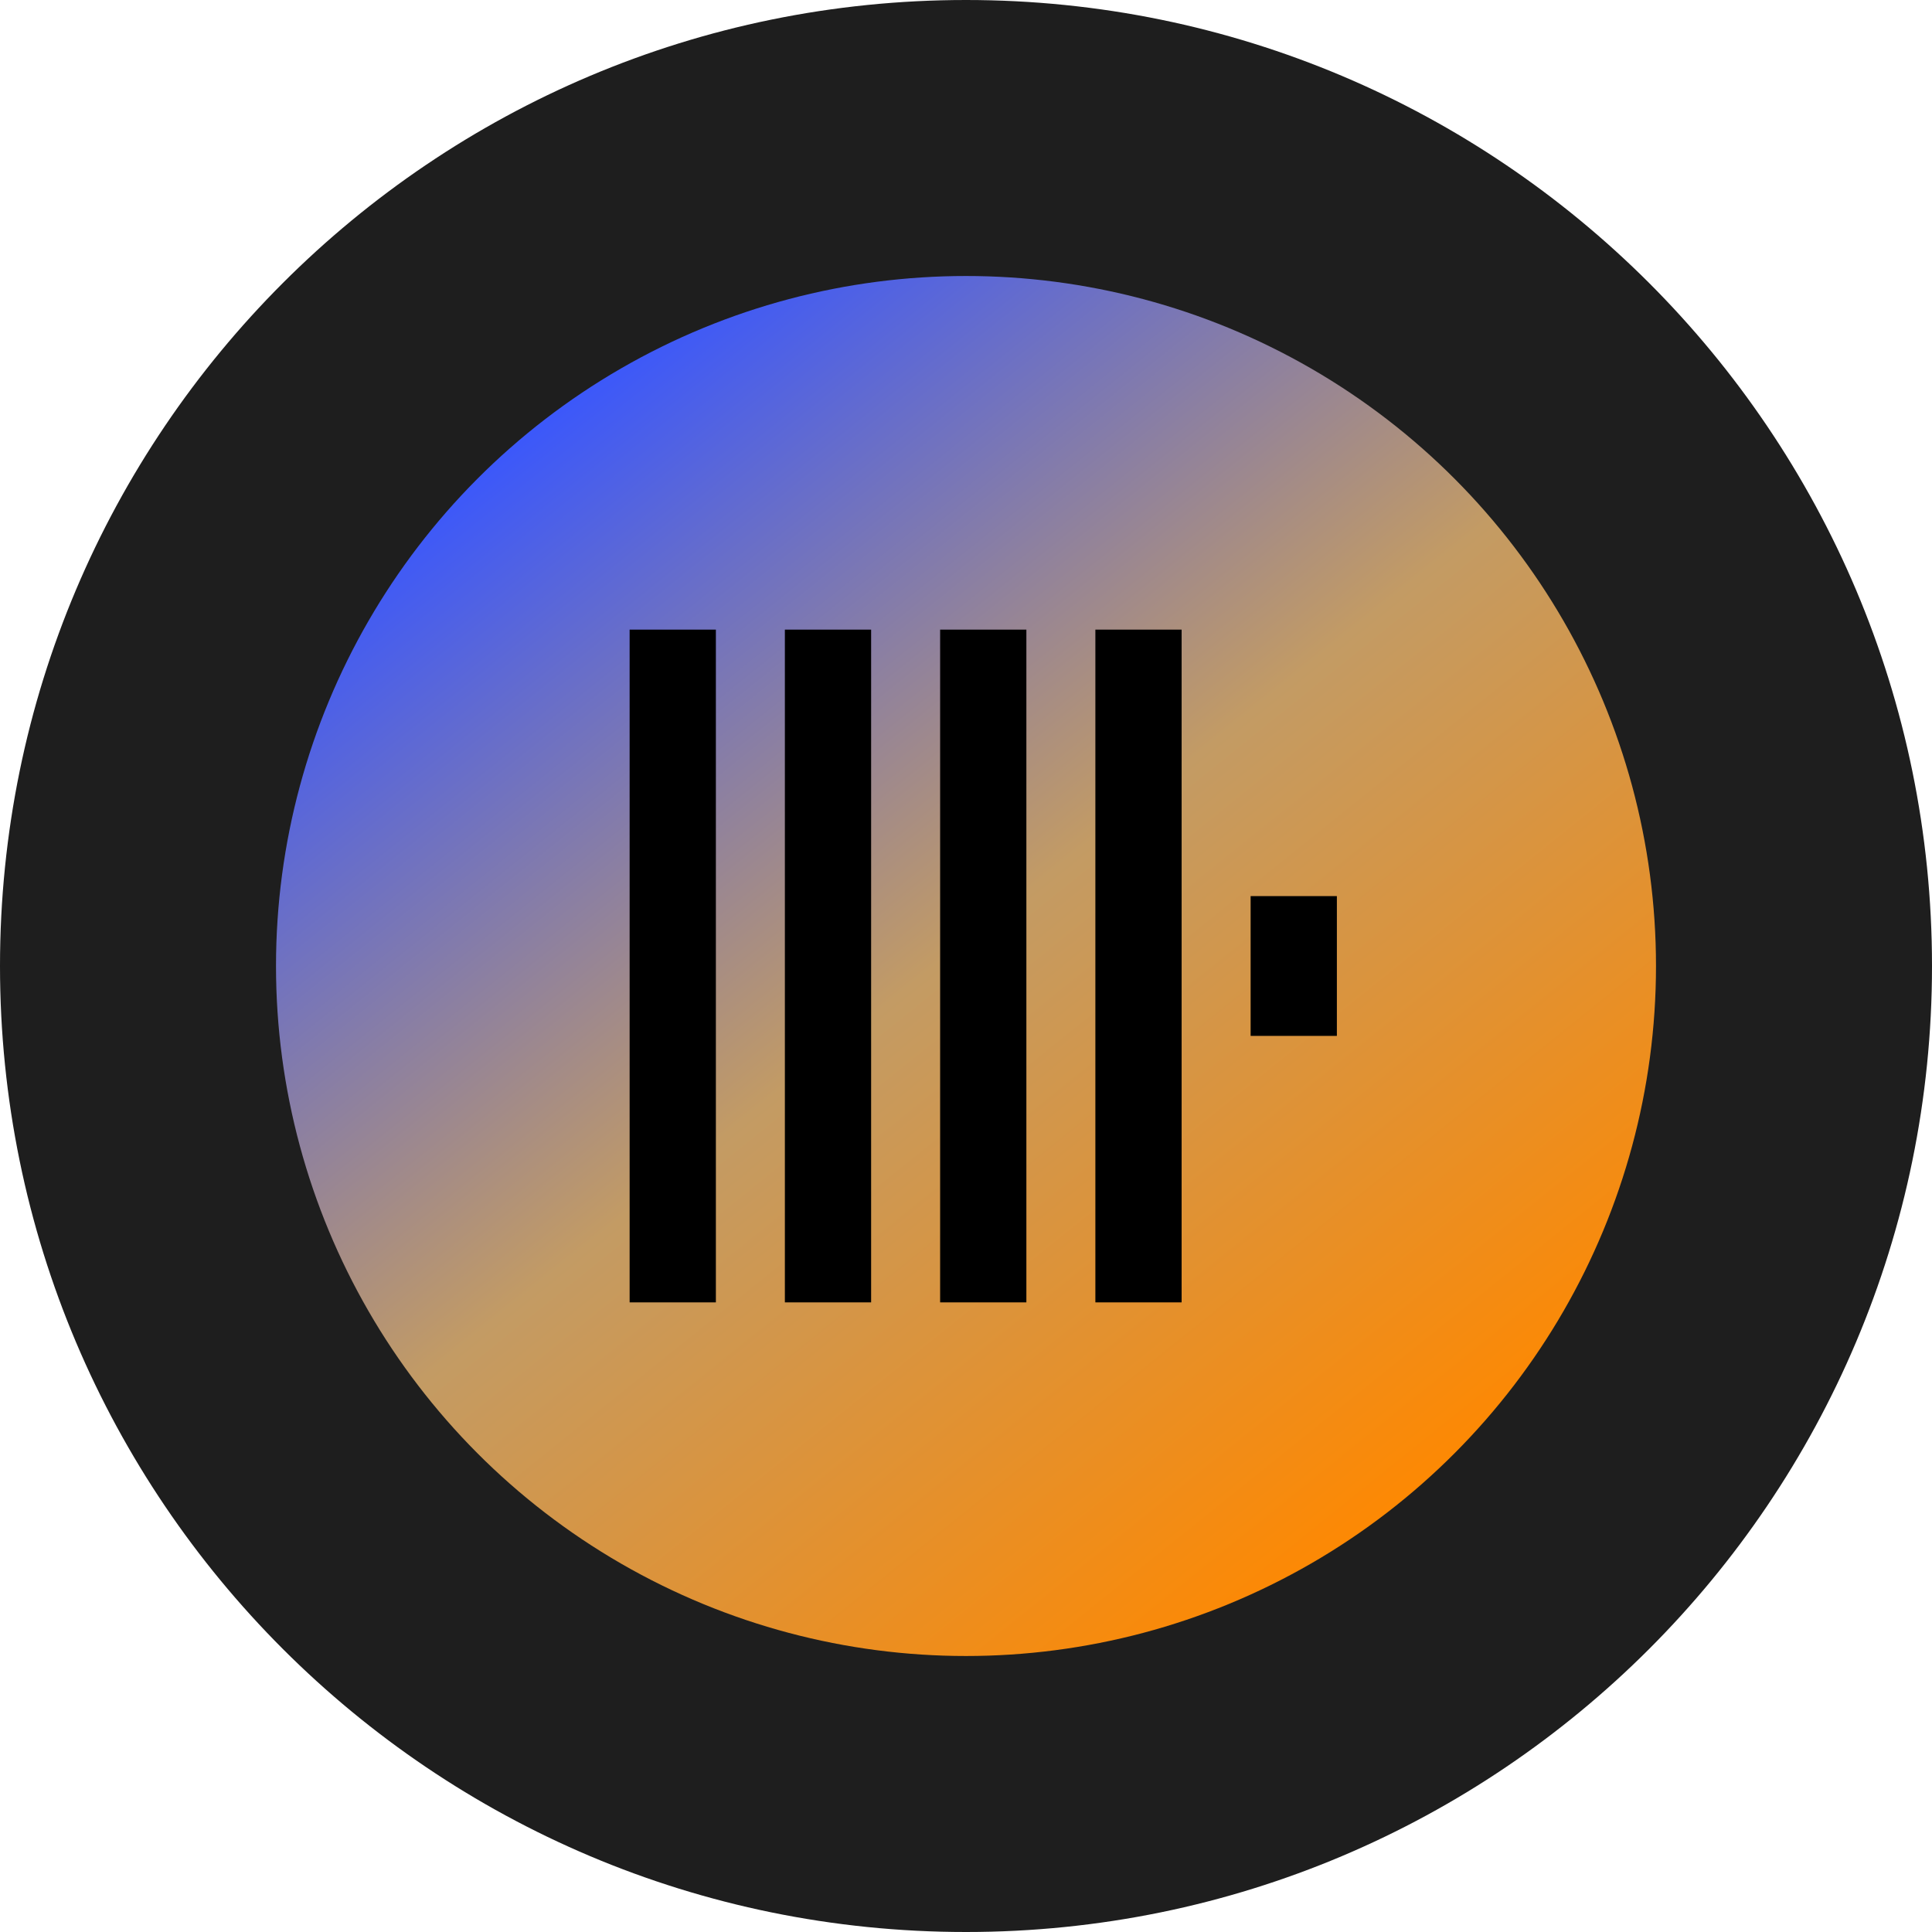
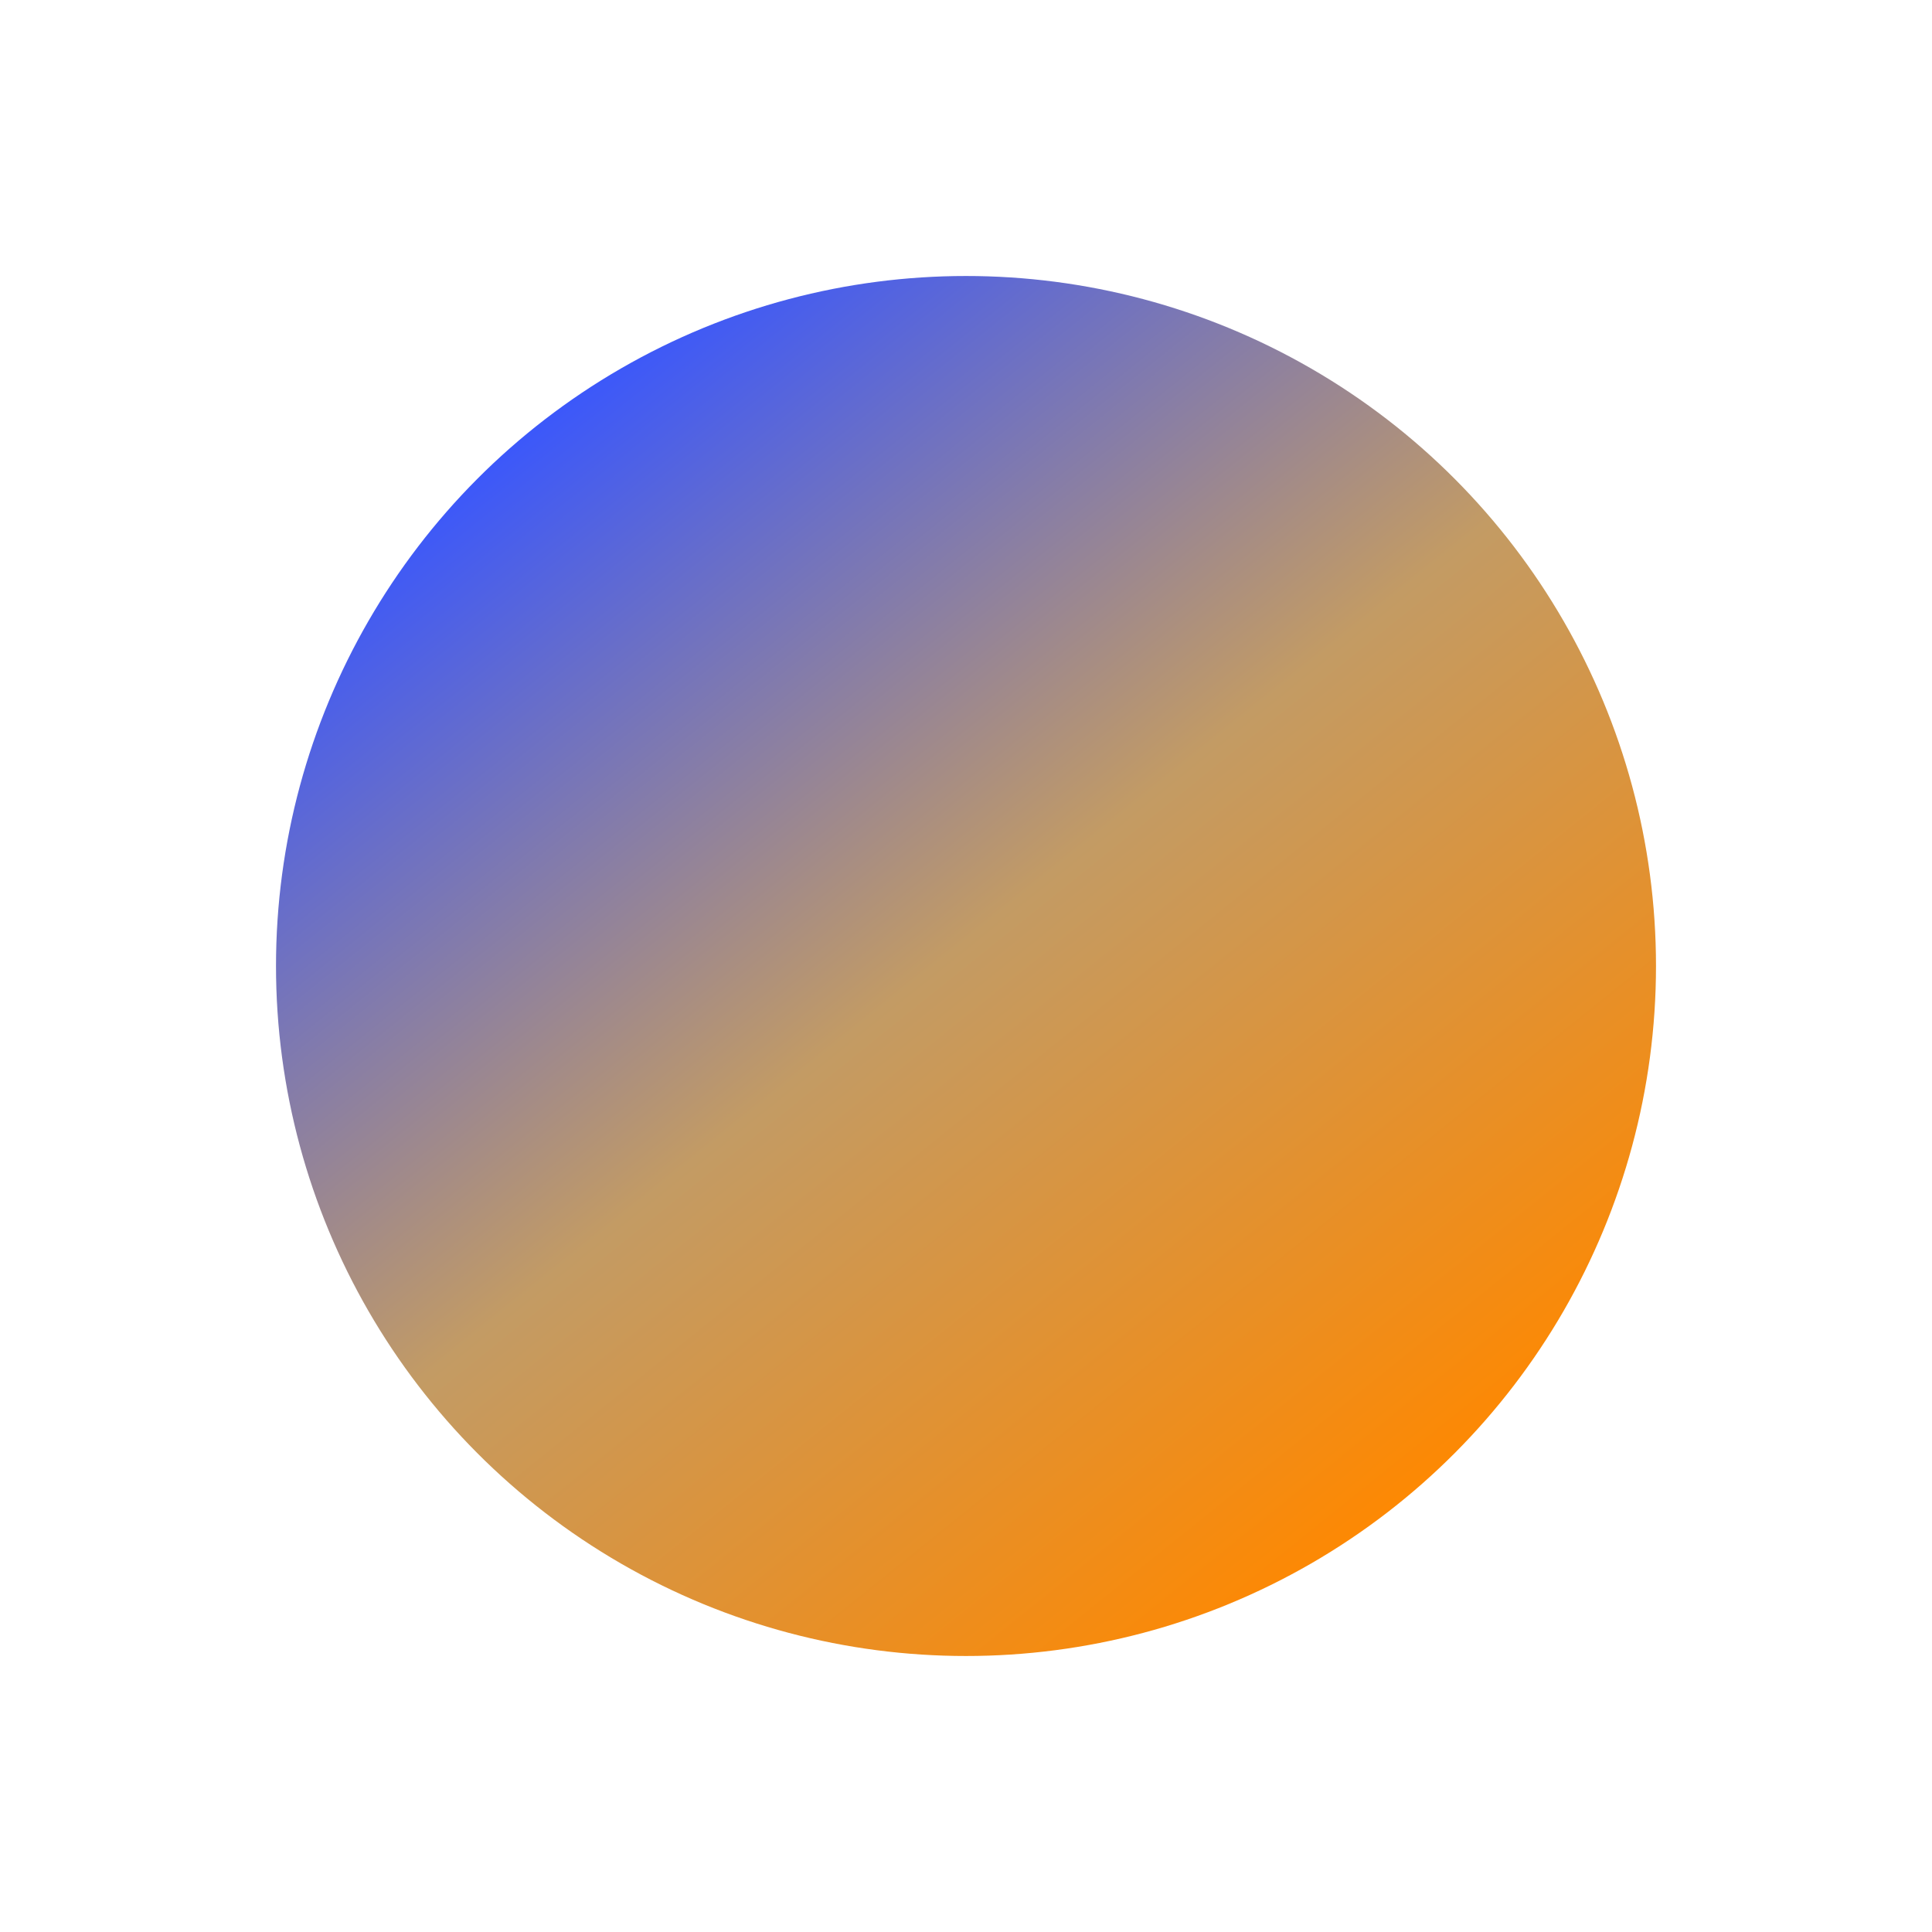
<svg xmlns="http://www.w3.org/2000/svg" width="56" height="56" viewBox="0 0 56 56" fill="none">
-   <path d="M0 28C0 12.536 12.536 0 28 0C43.464 0 56 12.536 56 28C56 43.464 43.464 56 28 56C12.536 56 0 43.464 0 28Z" fill="#1E1E1E" />
  <g clip-path="url(#clip0_5064_9950)">
    <circle cx="28" cy="28" r="20" fill="url(#paint0_linear_5064_9950)" />
-     <path d="M20.75 37.75H18.25V18.25H20.75V37.75ZM25.25 37.75H22.75V18.25H25.25V37.75ZM29.75 37.75H27.25V18.25H29.75V37.75ZM34.25 37.75H31.75V18.25H34.25V37.75ZM38.75 30.026H36.25V25.974H38.75V30.026Z" fill="black" />
  </g>
  <defs>
    <linearGradient id="paint0_linear_5064_9950" x1="13.625" y1="13.625" x2="39.25" y2="45.5" gradientUnits="userSpaceOnUse">
      <stop stop-color="#3A57FC" />
      <stop offset="0.481" stop-color="#C39B64" />
      <stop offset="1" stop-color="#FF8800" />
    </linearGradient>
    <clipPath id="clip0_5064_9950">
      <rect width="40" height="40" fill="white" transform="translate(8 8)" />
    </clipPath>
  </defs>
</svg>